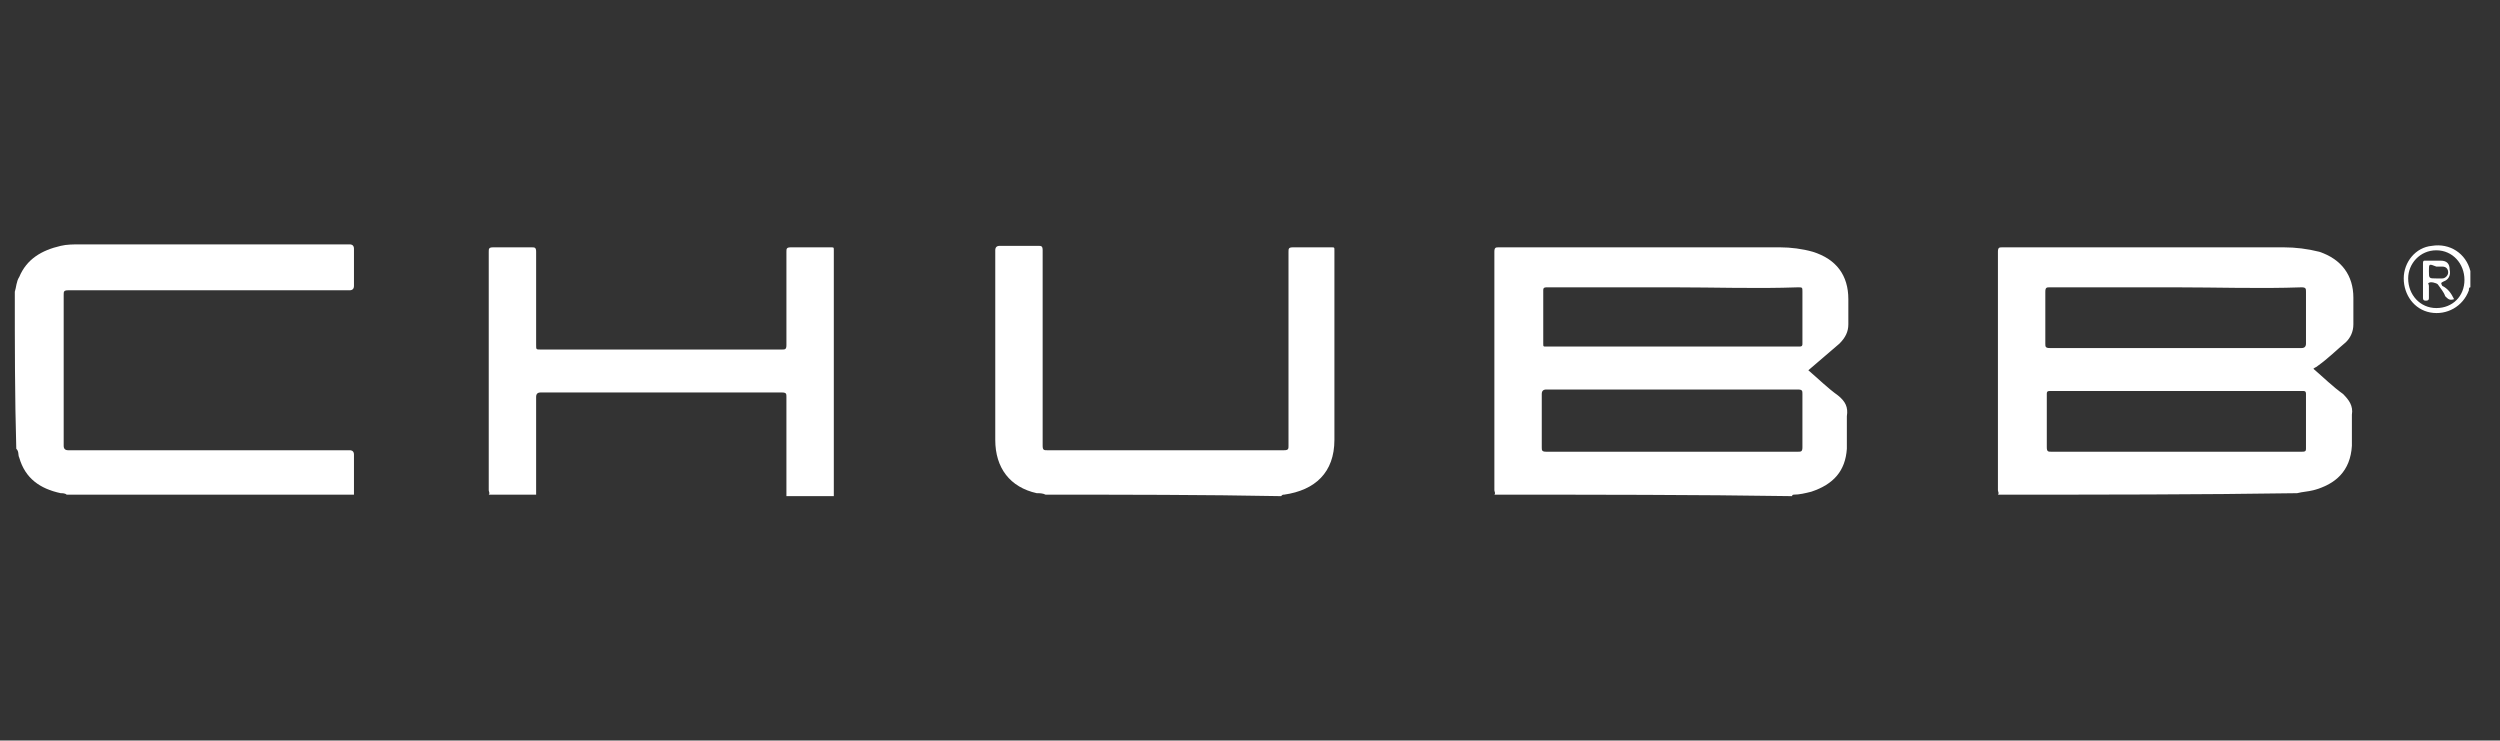
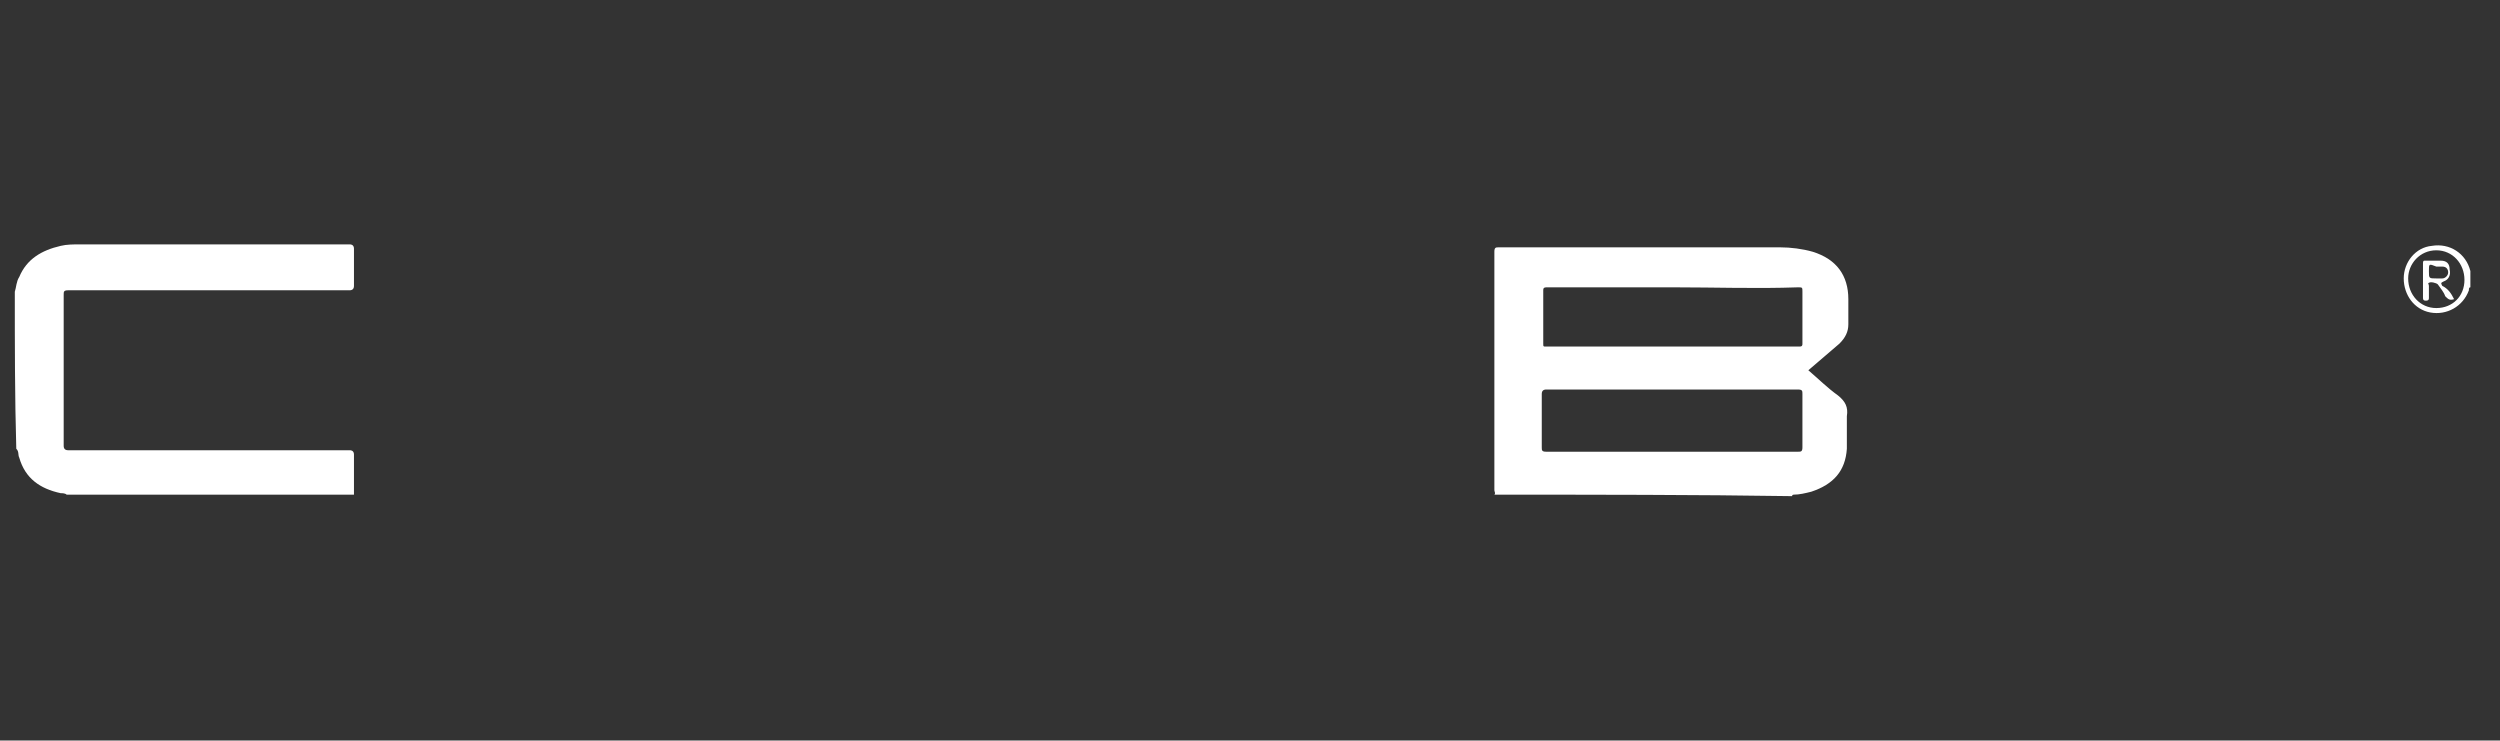
<svg xmlns="http://www.w3.org/2000/svg" version="1.1" id="Layer_1" x="0px" y="0px" viewBox="0 0 168.8 50" style="enable-background:new 0 0 168.8 50;" xml:space="preserve">
  <rect x="0" y="0" width="168.8" height="50" fill="#333333" stroke="none" />
  <style type="text/css">
	.st0{fill:#FFFFFF;}
	.st1{fill:#1C4889;}
	.st2{fill:#223D74;}
	.st3{fill:#FEFEFE;}
	.st4{fill:#54A69E;}
	.st5{fill:#65AF3E;}
	.st6{fill:#EE9F33;}
	.st7{fill:#2879C2;}
	.st8{fill:#706D6E;}
	.st9{fill:#204E7B;}
	.st10{fill:#25517D;}
	.st11{fill:#FDFEFE;}
	.st12{fill:#020202;}
	.st13{fill:#124991;}
	.st14{fill:#134A91;}
	.st15{fill:#5C7D1C;}
	.st16{fill:#03356A;}
	.st17{fill:#04356B;}
	.st18{fill:#419DDC;}
	.st19{fill:#A7CB40;}
	.st20{fill:#2367A5;}
	.st21{fill:#221F20;}
	.st22{fill:#2F436C;}
	.st23{fill:#30446D;}
	.st24{fill:#125EA7;}
	.st25{fill:#201B1C;}
	.st26{fill:#14324D;}
	.st27{fill:#F5B841;}
	.st28{fill:#373535;}
	.st29{fill:#5498CE;}
	.st30{fill:#ED5737;}
	.st31{fill:#FDFDFD;}
	.st32{fill:#40339F;}
	.st33{fill:#0A3E6D;}
	.st34{fill:#063158;}
	.st35{fill:#273D8F;}
</style>
  <g>
-     <path class="st0" d="M134.9,33.4c0.1-0.1,0-0.2,0-0.3c0-5.4,0-10.8,0-16.1c0-0.3,0.1-0.3,0.3-0.3c6.3,0,12.7,0,19,0   c0.8,0,1.6,0.1,2.4,0.3c1.5,0.5,2.3,1.6,2.3,3.1c0,0.6,0,1.2,0,1.8c0,0.5-0.2,0.9-0.5,1.2c-0.6,0.5-1.2,1.1-1.9,1.6   c-0.1,0.1-0.2,0.1-0.3,0.2c0.7,0.6,1.3,1.2,2,1.7c0.4,0.4,0.7,0.8,0.6,1.4c0,0.7,0,1.4,0,2.1c-0.1,1.7-1.1,2.6-2.6,3   c-0.4,0.1-0.7,0.1-1.1,0.2C148.5,33.4,141.7,33.4,134.9,33.4z M146.9,30.5c2.8,0,5.7,0,8.5,0c0.2,0,0.3,0,0.3-0.2   c0-1.2,0-2.5,0-3.7c0-0.2-0.1-0.2-0.2-0.2c-5.7,0-11.4,0-17.1,0c-0.2,0-0.2,0.1-0.2,0.2c0,1.2,0,2.4,0,3.6c0,0.3,0.1,0.3,0.3,0.3   C141.3,30.5,144.1,30.5,146.9,30.5z M146.9,19.4c-2.8,0-5.7,0-8.5,0c-0.2,0-0.3,0-0.3,0.3c0,1.2,0,2.3,0,3.5c0,0.2,0,0.3,0.3,0.3   c5.7,0,11.4,0,17,0c0.2,0,0.3-0.1,0.3-0.3c0-1.2,0-2.3,0-3.5c0-0.2,0-0.3-0.3-0.3C152.6,19.5,149.7,19.4,146.9,19.4z" />
    <path class="st0" d="M100.9,33.4c0.1-0.1,0-0.2,0-0.3c0-5.4,0-10.8,0-16.1c0-0.3,0.1-0.3,0.3-0.3c6.3,0,12.7,0,19,0   c0.7,0,1.5,0.1,2.2,0.3c1.6,0.5,2.4,1.6,2.4,3.2c0,0.6,0,1.1,0,1.7c0,0.5-0.2,0.9-0.6,1.3c-0.7,0.6-1.4,1.2-2.1,1.8   c0.7,0.6,1.3,1.2,2,1.7c0.5,0.4,0.7,0.8,0.6,1.4c0,0.7,0,1.5,0,2.2c-0.1,1.5-0.9,2.4-2.4,2.9c-0.4,0.1-0.8,0.2-1.2,0.2   c0,0-0.1,0-0.1,0.1C114.5,33.4,107.7,33.4,100.9,33.4z M112.9,30.5c2.8,0,5.7,0,8.5,0c0.2,0,0.3,0,0.3-0.3c0-1.2,0-2.4,0-3.6   c0-0.2,0-0.3-0.3-0.3c-5.7,0-11.4,0-17,0c-0.2,0-0.3,0.1-0.3,0.3c0,1.2,0,2.4,0,3.6c0,0.2,0,0.3,0.3,0.3   C107.3,30.5,110.1,30.5,112.9,30.5z M113,19.4c-2.8,0-5.7,0-8.5,0c-0.2,0-0.3,0-0.3,0.2c0,1.2,0,2.4,0,3.6c0,0.2,0,0.2,0.2,0.2   c5.7,0,11.4,0,17.1,0c0.2,0,0.2-0.1,0.2-0.2c0-1.2,0-2.3,0-3.5c0-0.3,0-0.3-0.3-0.3C118.6,19.5,115.8,19.4,113,19.4z" />
    <path class="st0" d="M1,19.7c0.1-0.3,0.1-0.7,0.3-1c0.5-1.2,1.5-1.8,2.8-2.1c0.4-0.1,0.9-0.1,1.3-0.1c6.1,0,12.1,0,18.2,0   c0.2,0,0.3,0.1,0.3,0.3c0,0.8,0,1.6,0,2.5c0,0.2-0.1,0.3-0.3,0.3c-6.3,0-12.7,0-19,0c-0.3,0-0.3,0.1-0.3,0.3c0,3.4,0,6.8,0,10.2   c0,0.2,0.1,0.3,0.3,0.3c6.3,0,12.7,0,19,0c0.2,0,0.3,0.1,0.3,0.3c0,0.9,0,1.8,0,2.7c-6.5,0-12.9,0-19.4,0c-0.1-0.1-0.3-0.1-0.4-0.1   c-1.4-0.3-2.4-1-2.8-2.4c-0.1-0.2,0-0.4-0.2-0.6C1,26.8,1,23.3,1,19.7z" />
-     <path class="st0" d="M33,33.4c0.1-0.1,0-0.2,0-0.3c0-5.4,0-10.8,0-16.1c0-0.2,0-0.3,0.3-0.3c0.9,0,1.7,0,2.6,0c0.2,0,0.3,0,0.3,0.3   c0,2.1,0,4.2,0,6.3c0,0.3,0,0.3,0.3,0.3c5.4,0,10.8,0,16.3,0c0.2,0,0.3,0,0.3-0.3c0-2.1,0-4.2,0-6.3c0-0.2,0-0.3,0.3-0.3   c0.9,0,1.8,0,2.7,0c0.2,0,0.2,0,0.2,0.2c0,5.5,0,11,0,16.5c0,0,0,0.1,0,0.1c-1.1,0-2.1,0-3.2,0c0-2.2,0-4.5,0-6.7   c0-0.2,0-0.3-0.3-0.3c-5.4,0-10.9,0-16.3,0c-0.2,0-0.3,0.1-0.3,0.3c0,2.1,0,4.3,0,6.4c0,0.1,0,0.2,0,0.2   C35.2,33.4,34.1,33.4,33,33.4z" />
-     <path class="st0" d="M70.6,33.4c-0.2-0.1-0.4-0.1-0.6-0.1c-1.8-0.4-2.8-1.7-2.8-3.6c0-4.3,0-8.5,0-12.8c0-0.2,0.1-0.3,0.3-0.3   c0.9,0,1.7,0,2.6,0c0.2,0,0.3,0,0.3,0.3c0,4.4,0,8.8,0,13.2c0,0.3,0.1,0.3,0.3,0.3c5.3,0,10.7,0,16,0c0.3,0,0.3-0.1,0.3-0.3   c0-4.4,0-8.8,0-13.1c0-0.2,0-0.3,0.3-0.3c0.9,0,1.8,0,2.6,0c0.2,0,0.2,0,0.2,0.2c0,4.3,0,8.6,0,12.8c0,2.2-1.3,3.4-3.4,3.7   c-0.1,0-0.1,0-0.2,0.1C81.2,33.4,75.9,33.4,70.6,33.4z" />
    <path class="st0" d="M166.8,19.4c-0.1,0-0.1,0.1-0.1,0.2c-0.4,1.1-1.5,1.7-2.6,1.5c-1.1-0.2-1.8-1.2-1.8-2.3c0-1.1,0.8-2.1,1.9-2.2   c1.2-0.2,2.3,0.5,2.6,1.7c0,0,0,0,0,0.1C166.8,18.7,166.8,19.1,166.8,19.4z M164.5,20.8c1.1,0,1.9-0.8,1.9-1.9c0-1.1-0.8-2-1.9-2   c-1.1,0-1.9,0.9-1.9,1.9C162.6,19.9,163.4,20.8,164.5,20.8z" />
    <path class="st0" d="M165.7,20.2c-0.3,0.1-0.4,0-0.6-0.2c-0.1-0.3-0.3-0.5-0.5-0.8c-0.1-0.1-0.5-0.2-0.6-0.1c-0.1,0,0,0.1,0,0.2   c0,0.3,0,0.5,0,0.8c0,0.1,0,0.2-0.2,0.2c-0.1,0-0.2,0-0.2-0.2c0-0.8,0-1.5,0-2.3c0-0.1,0-0.2,0.1-0.2c0.4,0,0.8,0,1.1,0   c0.4,0,0.6,0.2,0.6,0.6c0.1,0.4-0.1,0.7-0.4,0.8c-0.2,0.1-0.2,0.1-0.1,0.3C165.3,19.5,165.5,19.8,165.7,20.2z M164,18.3   c0,0.5,0,0.5,0.5,0.5c0.1,0,0.2,0,0.4,0c0.2,0,0.4-0.2,0.4-0.4c0-0.2-0.1-0.4-0.4-0.4c-0.1,0-0.3,0-0.4,0   C164,17.8,164,17.8,164,18.3z" />
  </g>
</svg>